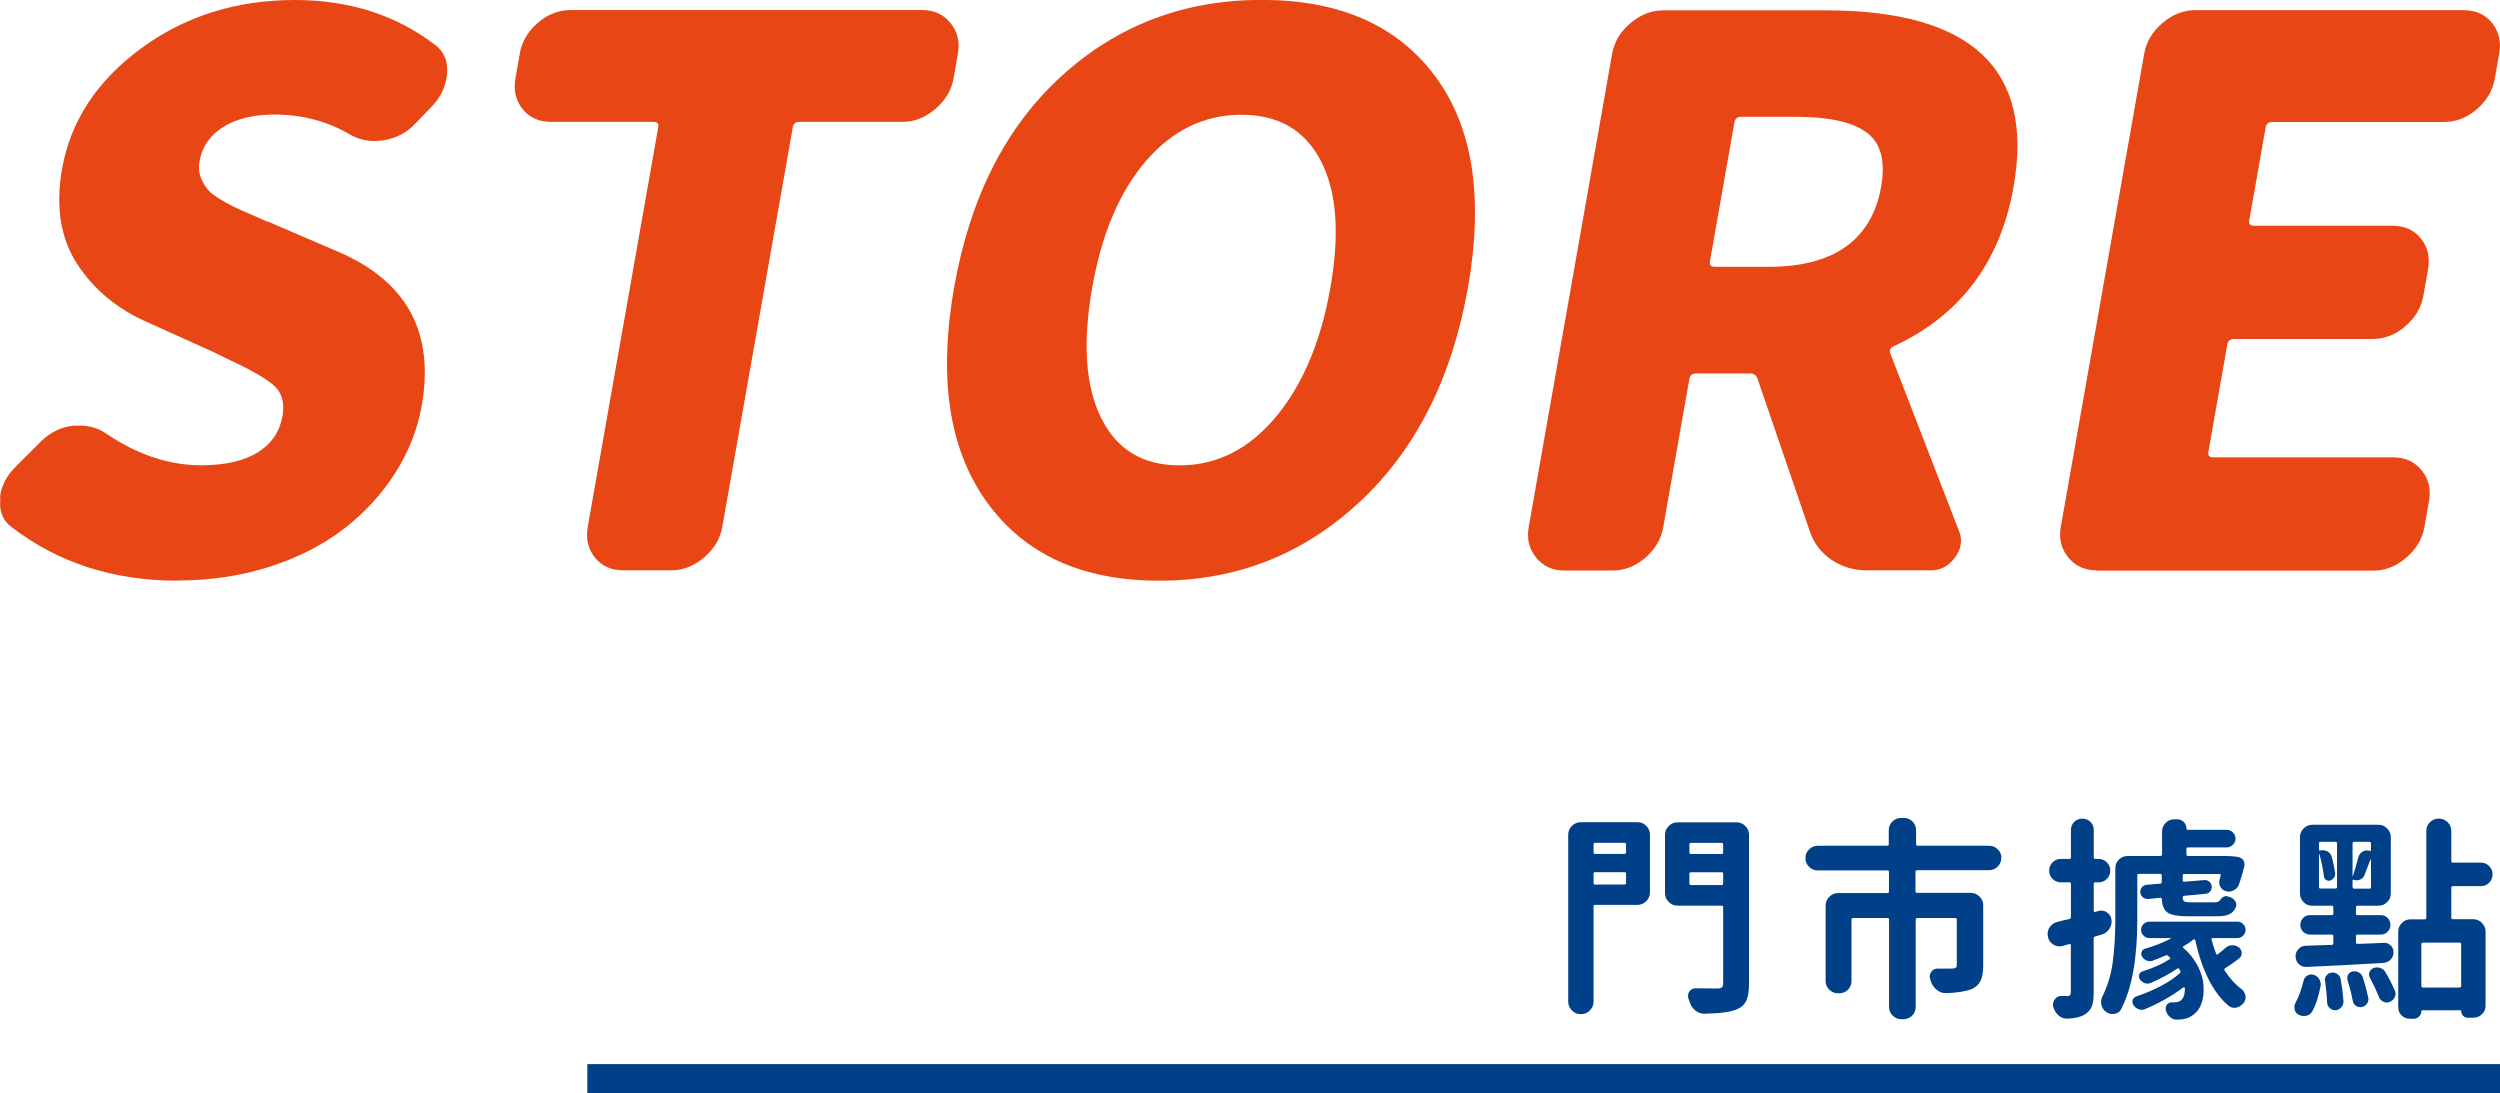
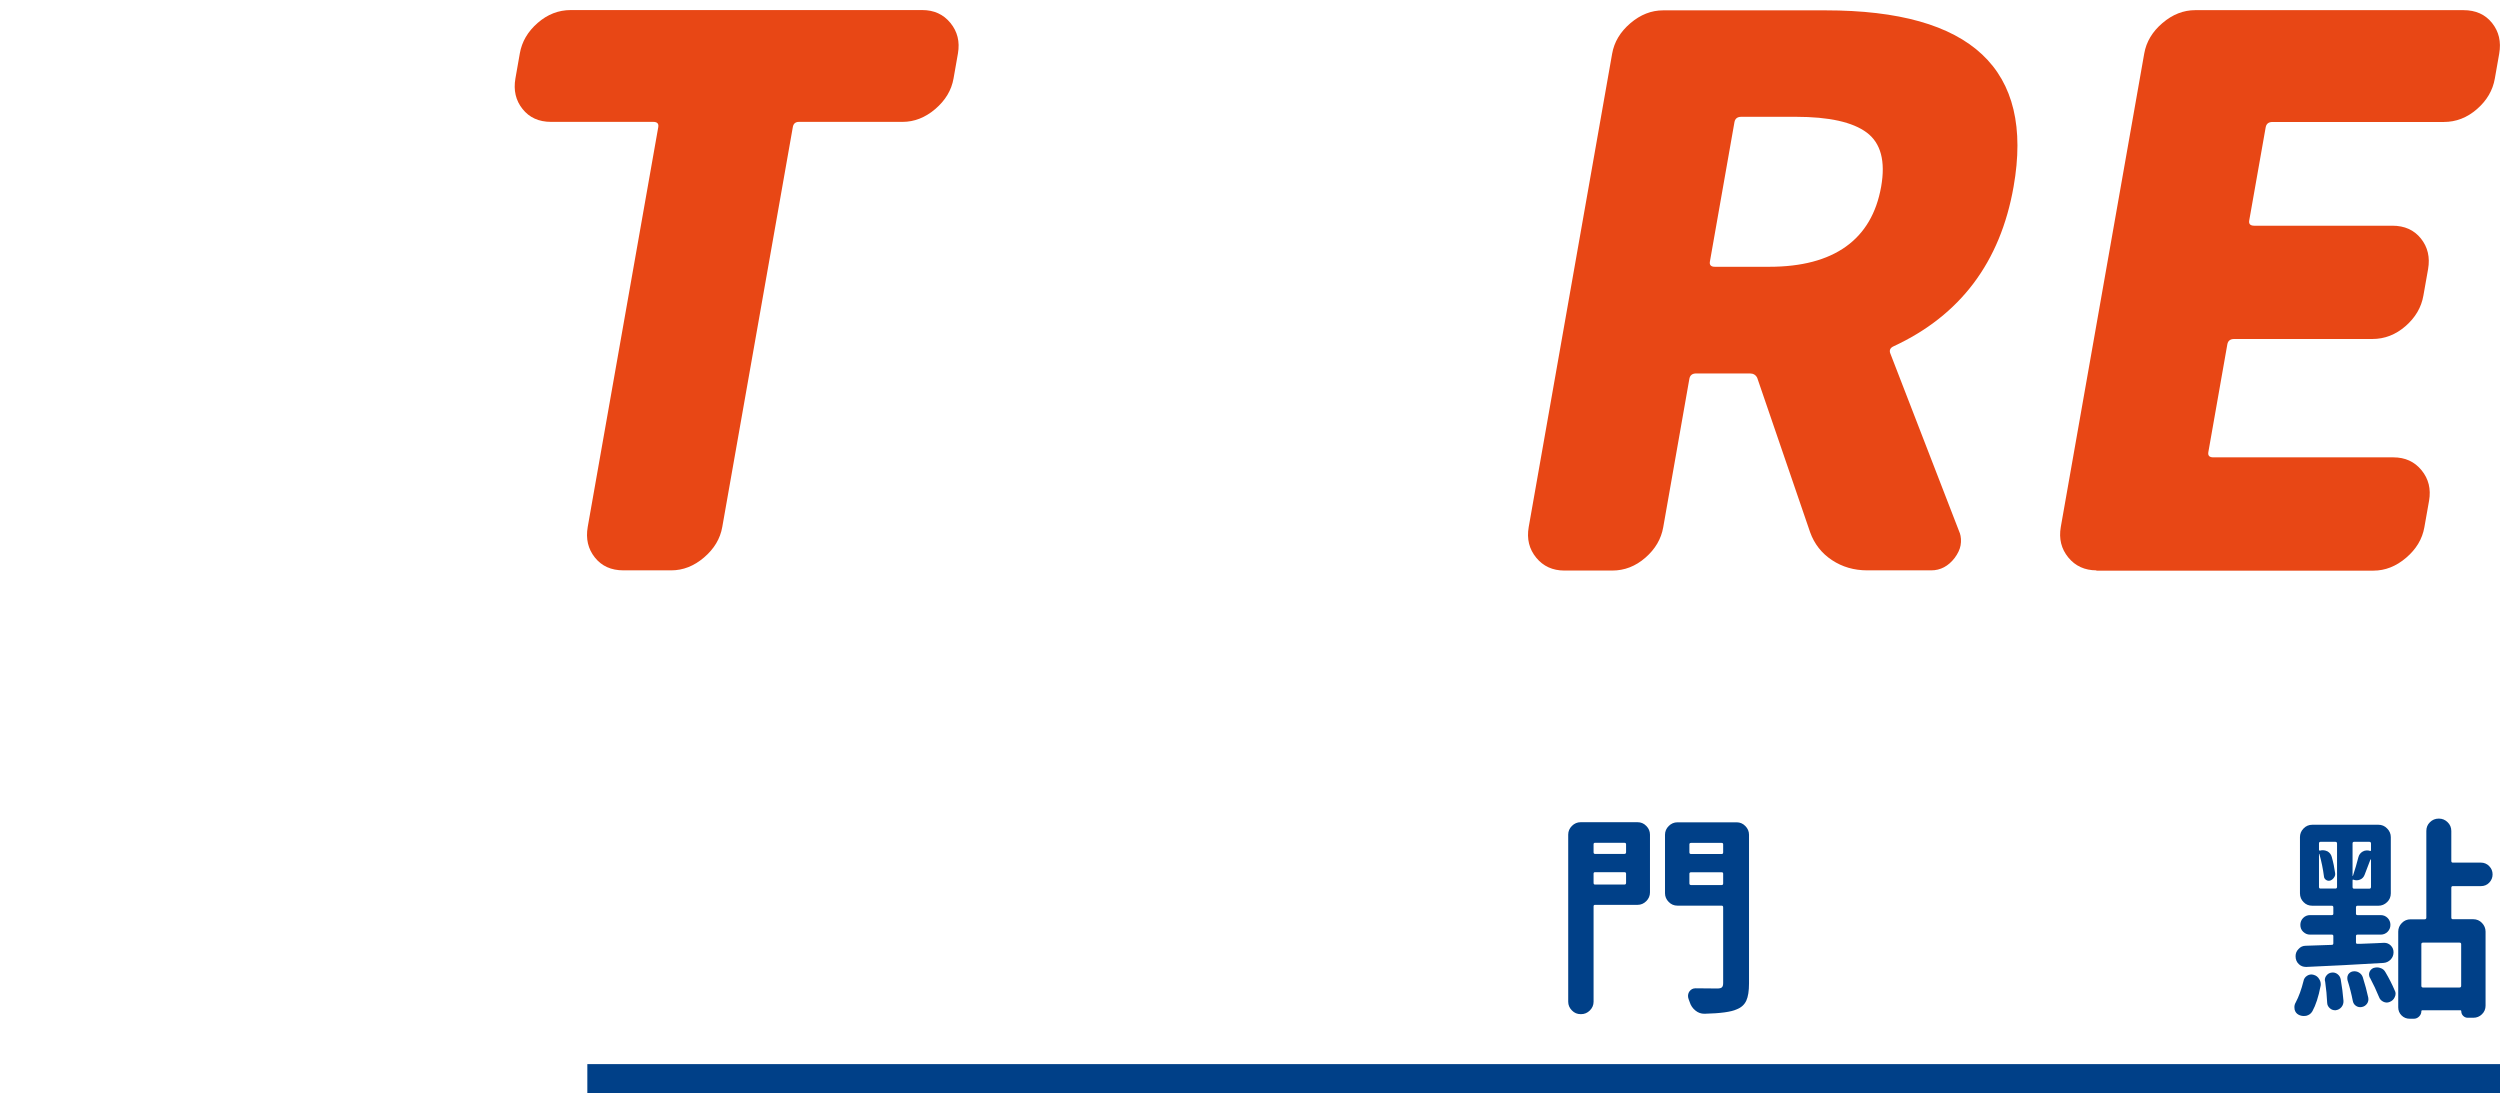
<svg xmlns="http://www.w3.org/2000/svg" id="b" data-name="圖層 2" width="256.2" height="112.05" viewBox="0 0 256.2 112.05">
  <defs>
    <style>
      .d {
        fill: #004088;
      }

      .e {
        fill: none;
        stroke: #004088;
        stroke-miterlimit: 10;
        stroke-width: 3px;
      }

      .f {
        fill: #e84715;
      }
    </style>
  </defs>
  <g id="c" data-name="圖層 1">
    <g>
      <g>
        <g>
          <path class="d" d="M167.82,84.26c.34,0,.64,.12,.89,.38,.25,.25,.38,.55,.38,.89v5.93c0,.34-.13,.64-.38,.89-.25,.25-.55,.38-.89,.38h-4.36c-.1,0-.15,.05-.15,.15v9.78c0,.34-.13,.64-.38,.89-.25,.25-.55,.38-.89,.38h-.06c-.34,0-.64-.12-.89-.38-.25-.25-.38-.55-.38-.89v-17.13c0-.34,.13-.64,.38-.89,.25-.25,.55-.38,.89-.38h5.85Zm-1.18,2.26c0-.1-.06-.15-.17-.15h-3.01c-.1,0-.15,.05-.15,.15v.82c0,.11,.05,.17,.15,.17h3.01c.11,0,.17-.06,.17-.17v-.82Zm-3.33,3.96c0,.11,.05,.17,.15,.17h3.01c.11,0,.17-.06,.17-.17v-.95c0-.1-.06-.15-.17-.15h-3.01c-.1,0-.15,.05-.15,.15v.95Zm14.66-6.21c.34,0,.64,.12,.89,.38,.25,.25,.38,.55,.38,.89v15.24c0,.77-.09,1.36-.28,1.77-.19,.41-.52,.71-.99,.89-.56,.26-1.65,.41-3.27,.45h-.04c-.34,0-.64-.11-.9-.32-.29-.23-.49-.52-.6-.88-.04-.1-.08-.2-.11-.3-.04-.11-.06-.22-.06-.32,0-.16,.04-.31,.13-.45,.16-.23,.37-.34,.64-.34h.02c.6,.01,1.34,.02,2.21,.02,.23,0,.39-.04,.47-.12,.09-.08,.13-.22,.13-.44v-7.76c0-.11-.05-.17-.15-.17h-4.54c-.34,0-.64-.12-.89-.38-.25-.25-.38-.55-.38-.89v-6c0-.34,.13-.64,.38-.89,.25-.25,.55-.38,.89-.38h6.06Zm-1.38,2.26c0-.1-.05-.15-.15-.15h-3.14c-.11,0-.17,.05-.17,.15v.82c0,.11,.06,.17,.17,.17h3.14c.1,0,.15-.06,.15-.17v-.82Zm-3.46,4c0,.11,.06,.17,.17,.17h3.14c.1,0,.15-.06,.15-.17v-.99c0-.1-.05-.15-.15-.15h-3.14c-.11,0-.17,.05-.17,.15v.99Z" />
-           <path class="d" d="M205.09,87.92c0,.36-.13,.66-.38,.9-.25,.24-.55,.36-.89,.36h-7.35c-.11,0-.17,.06-.17,.17v1.98c0,.11,.06,.17,.17,.17h5.5c.34,0,.64,.13,.89,.38,.25,.25,.38,.55,.38,.89v6.17c0,.66-.09,1.18-.26,1.55-.17,.37-.47,.66-.9,.86-.59,.24-1.47,.39-2.64,.43h-.04c-.33,0-.64-.11-.92-.34-.29-.23-.49-.52-.6-.88-.03-.06-.05-.11-.06-.17-.04-.11-.06-.22-.06-.32,0-.16,.05-.31,.15-.47,.16-.23,.38-.34,.67-.34h1.48c.31,0,.47-.11,.47-.34v-4.69c0-.1-.05-.15-.15-.15h-3.89c-.11,0-.17,.05-.17,.15v8.96c0,.36-.12,.66-.37,.9-.24,.24-.54,.36-.9,.36h-.19c-.34,0-.64-.12-.89-.36-.25-.24-.38-.54-.38-.9v-8.96c0-.1-.05-.15-.15-.15h-3.53c-.11,0-.17,.05-.17,.15v6.3c0,.36-.12,.66-.37,.9-.24,.24-.54,.36-.9,.36h-.11c-.34,0-.64-.12-.89-.36-.25-.24-.38-.54-.38-.9v-7.74c0-.34,.13-.64,.38-.89,.25-.25,.55-.38,.89-.38h5.07c.1,0,.15-.06,.15-.17v-1.98c0-.11-.05-.17-.15-.17h-7.14c-.34,0-.64-.12-.89-.36-.25-.24-.38-.54-.38-.9s.13-.66,.38-.9c.25-.24,.55-.37,.89-.37h7.12c.1,0,.15-.06,.15-.17v-1.42c0-.36,.13-.66,.38-.9,.25-.24,.55-.36,.89-.36h.26c.36,0,.66,.12,.9,.36,.24,.24,.37,.54,.37,.9v1.42c0,.11,.06,.17,.17,.17h7.31c.34,0,.64,.12,.89,.37,.25,.24,.38,.54,.38,.9Z" />
-           <path class="d" d="M215.07,93.36c.1-.03,.2-.04,.3-.04,.2,0,.39,.06,.56,.19,.26,.17,.41,.41,.45,.71,.01,.07,.02,.14,.02,.21,0,.26-.07,.5-.21,.73-.19,.29-.44,.49-.77,.6-.29,.09-.52,.16-.71,.21-.1,.03-.15,.09-.15,.19v5.52c0,.63-.06,1.11-.19,1.45-.13,.34-.36,.61-.69,.81-.39,.26-.97,.41-1.76,.45h-.09c-.32,0-.59-.1-.84-.3-.27-.23-.46-.52-.56-.88-.03-.09-.04-.17-.04-.26,0-.19,.06-.36,.17-.52,.17-.24,.4-.37,.69-.37h.02c.17,.01,.37,.02,.58,.02,.13,0,.22-.03,.28-.09,.06-.06,.09-.16,.09-.32v-4.82s-.01-.07-.04-.1c-.03-.02-.06-.02-.11,0-.19,.04-.42,.11-.69,.19-.11,.03-.23,.04-.34,.04-.2,0-.4-.06-.6-.17-.3-.19-.49-.44-.56-.77v-.04c-.03-.1-.04-.2-.04-.3,0-.23,.06-.44,.19-.64,.19-.3,.45-.49,.8-.58,.1-.03,.29-.08,.58-.15,.29-.07,.51-.12,.67-.15,.1-.03,.15-.1,.15-.21v-3.4c0-.1-.05-.15-.15-.15h-.88c-.33,0-.61-.12-.85-.35s-.35-.52-.35-.85,.12-.61,.35-.85,.52-.35,.85-.35h.88c.1,0,.15-.05,.15-.15v-2.82c0-.33,.11-.6,.34-.83,.23-.22,.51-.33,.83-.33s.6,.11,.83,.33c.23,.22,.34,.5,.34,.83v2.82c0,.1,.05,.15,.15,.15h.34c.33,0,.61,.12,.85,.35s.35,.52,.35,.85-.12,.61-.35,.85-.52,.35-.85,.35h-.34c-.1,0-.15,.05-.15,.15v2.77s.01,.07,.04,.1c.03,.02,.06,.02,.11,.01l.37-.11Zm4.11-3.8c-.1,0-.15,.05-.15,.15v4.54c0,3.98-.55,7.04-1.66,9.18-.13,.26-.35,.42-.67,.47-.07,.01-.14,.02-.21,.02-.23,0-.44-.07-.64-.21-.26-.17-.42-.41-.49-.71-.03-.11-.04-.22-.04-.32,0-.19,.04-.37,.13-.56,.54-1.07,.9-2.26,1.07-3.57s.26-2.74,.26-4.3v-5.27c0-.36,.13-.66,.38-.9,.25-.24,.55-.36,.89-.36h3.35c.11,0,.17-.06,.17-.17v-2.34c0-.34,.12-.64,.37-.88,.24-.24,.54-.37,.88-.37h.3c.26,0,.48,.09,.67,.28,.19,.19,.28,.41,.28,.67,0,.09,.04,.13,.13,.13h4c.24,0,.45,.09,.63,.27,.18,.18,.27,.39,.27,.63s-.09,.45-.27,.63c-.18,.18-.39,.27-.63,.27h-3.96c-.11,0-.17,.05-.17,.15v.56c0,.11,.06,.17,.17,.17h3.53c.7,0,1.25,.04,1.63,.11,.21,.04,.38,.16,.5,.34,.12,.19,.15,.39,.1,.6-.16,.66-.34,1.28-.54,1.85-.09,.27-.26,.47-.52,.6-.17,.1-.35,.15-.54,.15-.09,0-.17-.01-.26-.04-.26-.06-.45-.2-.58-.43-.09-.14-.13-.29-.13-.45,0-.09,0-.17,.02-.26,.04-.16,.09-.31,.13-.47,.01-.1-.03-.15-.13-.15h-3.61c-.1,0-.15,.05-.15,.15v.49c0,.11,.05,.16,.15,.15l2.06-.17c.19-.01,.35,.04,.5,.16,.15,.12,.24,.28,.26,.47,.02,.19-.03,.37-.15,.52-.12,.15-.28,.23-.46,.25l-2.21,.21c-.1,0-.15,.06-.15,.17,0,.21,.05,.35,.16,.41,.11,.06,.34,.09,.7,.09h2.36c.29,0,.47-.06,.56-.17,.2-.31,.42-.47,.67-.47,.06,0,.11,.01,.17,.04,.04,.01,.09,.03,.15,.04,.26,.07,.46,.21,.6,.43,.14,.21,.16,.43,.06,.64-.14,.34-.37,.58-.67,.72-.3,.14-.72,.2-1.27,.2h-2.92c-1.03,0-1.73-.12-2.11-.37-.37-.24-.57-.7-.6-1.38-.01-.1-.07-.15-.17-.15l-1.23,.13c-.2,.01-.38-.04-.54-.17-.16-.13-.25-.29-.27-.49-.02-.2,.03-.38,.16-.54s.29-.24,.49-.26l1.38-.11c.11-.01,.17-.08,.17-.19v-.67c0-.1-.06-.15-.17-.15h-2.21Zm8.9,7.57c.2-.17,.43-.26,.69-.26h.02c.24,0,.47,.08,.67,.24,.17,.14,.26,.33,.27,.56,0,.23-.08,.42-.27,.56-.43,.33-.9,.66-1.42,.99-.1,.07-.12,.15-.06,.24,.52,.8,1.1,1.44,1.74,1.91,.21,.17,.34,.39,.39,.67,.01,.06,.02,.11,.02,.15,0,.21-.07,.42-.21,.6-.2,.24-.44,.4-.73,.47-.07,.01-.14,.02-.21,.02-.21,0-.42-.07-.6-.21-1.58-1.35-2.72-3.6-3.42-6.75-.01-.03-.04-.05-.08-.06-.04-.01-.07,0-.1,.02-.32,.26-.65,.49-1.01,.69-.09,.06-.09,.12,0,.19,.62,.53,1.1,1.14,1.45,1.82,.35,.68,.55,1.33,.59,1.95,.01,.16,.02,.31,.02,.47,0,.43-.05,.83-.15,1.2-.14,.52-.37,.91-.67,1.18-.44,.46-1.03,.69-1.76,.71h-.19c-.26,0-.49-.09-.69-.27-.2-.18-.34-.4-.41-.68-.06-.21-.02-.4,.1-.57,.12-.16,.28-.25,.48-.25h.3c.36,0,.62-.11,.77-.32,.2-.21,.3-.57,.3-1.07,0-.09-.02-.14-.05-.15-.04-.01-.07-.01-.1,0-1.18,.89-2.49,1.63-3.96,2.24-.21,.09-.43,.09-.64,0-.21-.08-.39-.22-.52-.42-.07-.1-.11-.21-.11-.32,0-.06,0-.12,.02-.19,.06-.17,.17-.29,.34-.36,1.93-.66,3.43-1.45,4.49-2.39,.09-.07,.11-.16,.06-.26-.03-.04-.06-.1-.11-.17-.04-.1-.11-.11-.21-.04-.79,.53-1.69,1.02-2.71,1.46-.21,.09-.42,.09-.62,.02-.2-.07-.37-.2-.49-.39-.1-.14-.13-.3-.08-.47,.05-.17,.16-.29,.33-.34,1.1-.34,2.03-.76,2.79-1.25,.1-.06,.11-.12,.02-.19,0-.01-.05-.06-.15-.15-.09-.07-.18-.09-.28-.04-.49,.21-.94,.39-1.35,.54-.2,.06-.4,.05-.6-.03-.2-.08-.36-.22-.47-.42-.09-.14-.1-.3-.03-.47,.06-.17,.18-.28,.35-.32,.96-.27,1.83-.62,2.62-1.03,.01,0,.02-.01,.02-.03s-.01-.03-.04-.03h-2.17c-.23,0-.43-.08-.59-.25-.16-.16-.25-.36-.25-.59s.08-.43,.25-.59c.16-.16,.36-.25,.59-.25h9.03c.23,0,.43,.08,.59,.25,.16,.16,.25,.36,.25,.59s-.08,.43-.25,.59c-.16,.16-.36,.25-.59,.25h-2.52s-.08,.01-.11,.04c-.03,.03-.04,.06-.02,.11,.13,.49,.29,.97,.47,1.46,.04,.1,.11,.11,.19,.04,.26-.2,.51-.41,.75-.62Z" />
          <path class="d" d="M236.96,103.65c-.13,.23-.34,.38-.62,.45-.09,.01-.16,.02-.24,.02-.19,0-.37-.04-.54-.13-.21-.11-.35-.29-.41-.54-.01-.09-.02-.16-.02-.24,0-.16,.04-.32,.13-.47,.33-.62,.59-1.35,.8-2.19,.04-.24,.17-.43,.38-.56,.21-.13,.43-.16,.66-.09,.26,.07,.45,.22,.58,.45,.1,.16,.15,.33,.15,.52,0,.07,0,.14-.02,.19-.21,1.09-.49,1.95-.84,2.58Zm-.6-4.56h-.04c-.29,0-.53-.09-.73-.28-.23-.21-.34-.49-.34-.82,0-.29,.1-.53,.3-.73,.2-.23,.45-.34,.75-.34,.23-.01,1.12-.04,2.67-.09,.1,0,.15-.06,.15-.17v-.73c0-.1-.05-.15-.15-.15h-2.24c-.27,0-.5-.1-.7-.29s-.29-.43-.29-.71,.1-.52,.29-.71c.19-.19,.43-.29,.7-.29h2.24c.1,0,.15-.05,.15-.15v-.64c0-.11-.05-.17-.15-.17h-2c-.36,0-.66-.12-.9-.37-.24-.24-.37-.54-.37-.9v-5.76c0-.34,.12-.64,.37-.89,.24-.25,.54-.38,.9-.38h6.77c.34,0,.64,.12,.89,.38,.25,.25,.38,.55,.38,.89v5.76c0,.36-.13,.66-.38,.9-.25,.24-.55,.37-.89,.37h-2.15c-.1,0-.15,.06-.15,.17v.64c0,.1,.05,.15,.15,.15h2.39c.27,0,.51,.1,.7,.29s.29,.43,.29,.71-.1,.52-.29,.71c-.19,.19-.43,.29-.7,.29h-2.39c-.1,0-.15,.05-.15,.15v.64c0,.11,.05,.16,.15,.15,.27,0,.56,0,.86-.02,.3-.01,.63-.03,1-.04,.36-.01,.65-.03,.85-.04h.04c.26,0,.48,.09,.67,.28,.19,.19,.28,.42,.28,.69,0,.29-.1,.54-.3,.75-.2,.2-.44,.32-.73,.34-2.87,.17-5.5,.31-7.89,.41Zm1.33-11.57s0-.02-.02-.02-.02,0-.02,.02v3.37c0,.11,.05,.17,.15,.17h1.53c.11,0,.17-.06,.17-.17v-4.45c0-.11-.06-.17-.17-.17h-1.53c-.1,0-.15,.06-.15,.17v.64c0,.07,.04,.1,.11,.09,.1-.03,.2-.04,.3-.04,.14,0,.29,.04,.45,.11,.23,.13,.38,.32,.45,.58,.16,.57,.27,1.12,.34,1.63,.03,.17,0,.33-.11,.48-.1,.15-.23,.25-.39,.31-.16,.04-.3,.02-.43-.07s-.2-.21-.21-.35c-.1-.79-.26-1.55-.47-2.3Zm.58,13.05s-.02-.09-.02-.13c0-.17,.05-.32,.15-.45,.14-.19,.32-.29,.54-.32,.23-.03,.43,.02,.61,.16,.18,.14,.29,.32,.33,.55,.13,.73,.22,1.46,.28,2.19,.01,.24-.06,.46-.21,.64-.16,.19-.36,.29-.6,.32-.21,.01-.41-.05-.58-.2-.17-.15-.27-.33-.28-.55-.03-.69-.1-1.43-.21-2.21Zm2.3-.13c-.01-.07-.02-.14-.02-.21,0-.13,.03-.25,.09-.36,.11-.17,.27-.28,.47-.32,.23-.04,.44,0,.63,.11,.19,.11,.33,.28,.4,.49,.23,.73,.42,1.43,.56,2.09,.04,.23,0,.44-.13,.62s-.31,.3-.54,.34c-.21,.04-.41,0-.59-.12-.18-.12-.29-.3-.33-.53-.13-.67-.31-1.38-.54-2.11Zm2.28-13.24c.09,.03,.13,0,.13-.09v-.67c0-.11-.06-.17-.17-.17h-1.57c-.1,0-.15,.06-.15,.17v3.31s0,.02,.02,.02,.02,0,.02-.02c.21-.64,.4-1.28,.56-1.91,.07-.26,.22-.45,.45-.58,.13-.07,.26-.11,.41-.11,.1,0,.2,.01,.3,.04Zm-1.76,3.7c0,.11,.05,.17,.15,.17h1.57c.11,0,.17-.06,.17-.17v-2.79s-.01-.04-.03-.04-.03,0-.03,.02c-.3,.79-.5,1.31-.6,1.57-.09,.23-.24,.39-.46,.48-.22,.09-.45,.1-.68,.01-.06-.03-.09,0-.09,.09v.67Zm1.78,9.31c-.06-.11-.09-.23-.09-.34,0-.07,.01-.15,.04-.24,.07-.2,.21-.34,.41-.43,.13-.04,.25-.06,.37-.06s.23,.02,.34,.06c.23,.07,.4,.21,.52,.43,.37,.63,.69,1.25,.95,1.87,.06,.1,.09,.21,.09,.32,0,.13-.03,.25-.09,.37-.1,.23-.27,.39-.52,.49-.21,.09-.43,.08-.64-.02-.21-.1-.37-.26-.45-.49-.26-.64-.57-1.3-.92-1.96Zm12.22-11.45c.24,.24,.35,.52,.35,.85s-.12,.61-.35,.85-.52,.35-.85,.35h-2.88c-.1,0-.15,.06-.15,.17v3.05c0,.11,.05,.17,.15,.17h2.09c.36,0,.66,.13,.9,.38,.24,.25,.37,.55,.37,.89v7.59c0,.34-.12,.64-.37,.88-.24,.24-.54,.36-.88,.36h-.58c-.19,0-.34-.07-.47-.2s-.19-.3-.19-.48c0-.06-.03-.09-.09-.09h-3.89c-.07,0-.11,.04-.11,.11,0,.2-.08,.38-.23,.53s-.33,.23-.53,.23h-.43c-.33,0-.61-.11-.84-.34-.23-.23-.34-.51-.34-.84v-7.74c0-.34,.12-.64,.37-.89,.24-.25,.54-.38,.9-.38h1.44c.11,0,.17-.06,.17-.17v-8.88c0-.36,.12-.66,.37-.9,.24-.24,.54-.37,.9-.37h.02c.34,0,.64,.12,.89,.37,.25,.24,.38,.54,.38,.9v3.07c0,.11,.05,.17,.15,.17h2.88c.33,0,.61,.12,.85,.35Zm-3.04,12.44c.11,0,.17-.06,.17-.17v-4.28c0-.1-.06-.15-.17-.15h-3.74c-.11,0-.17,.05-.17,.15v4.28c0,.11,.06,.17,.17,.17h3.74Z" />
        </g>
        <line class="e" x1="60.19" y1="110.55" x2="256.2" y2="110.55" />
      </g>
      <g>
-         <path class="f" d="M18.21,59.51c-6.58,0-12.26-1.83-17.03-5.5-.89-.65-1.27-1.61-1.15-2.86-.02-.15-.02-.3,0-.45,.19-1.05,.7-2.01,1.56-2.86l2.65-2.64c.91-.9,2.01-1.43,3.29-1.58h.68c.95,0,1.81,.25,2.58,.75,3.23,2.21,6.5,3.31,9.81,3.31,2.46,0,4.4-.44,5.81-1.32,1.41-.88,2.26-2.12,2.54-3.73,.25-1.4-.09-2.49-1.01-3.24-.92-.75-2.59-1.68-5.01-2.79-.42-.2-.72-.35-.9-.45l-6.84-3.09c-3.13-1.36-5.55-3.35-7.27-5.99-1.72-2.64-2.24-5.89-1.56-9.76,.86-4.87,3.54-8.98,8.05-12.32C18.92,1.67,24.18,0,30.21,0c5.62,0,10.45,1.56,14.47,4.67,.88,.7,1.26,1.71,1.13,3.01-.03,.15-.05,.3-.08,.45-.19,1.05-.71,2.01-1.56,2.86l-1.66,1.73c-.86,.9-1.94,1.46-3.23,1.66-.31,.05-.62,.07-.92,.07-.9,0-1.74-.23-2.52-.68-2.32-1.36-4.89-2.03-7.7-2.03-2.16,0-3.92,.43-5.27,1.28-1.36,.85-2.17,2.03-2.43,3.54-.11,.6-.06,1.14,.13,1.62,.19,.48,.43,.89,.72,1.24,.29,.35,.81,.74,1.56,1.17,.75,.43,1.4,.75,1.94,.98,.54,.23,1.36,.59,2.48,1.09,.33,.1,.59,.2,.78,.3l6.65,2.86c7,3.01,9.84,8.26,8.52,15.74-.42,2.41-1.32,4.7-2.68,6.85-1.36,2.16-3.1,4.07-5.23,5.73-2.13,1.66-4.67,2.96-7.62,3.92-2.96,.95-6.12,1.43-9.48,1.43Z" />
        <path class="f" d="M63.89,58.45c-1.26,0-2.23-.44-2.93-1.32-.7-.88-.94-1.92-.73-3.13l7.23-40.98c.06-.35-.11-.53-.51-.53h-10.47c-1.26,0-2.23-.44-2.93-1.32-.7-.88-.94-1.92-.73-3.13l.45-2.56c.21-1.21,.82-2.25,1.83-3.13,1.01-.88,2.14-1.32,3.4-1.32h36.01c1.21,0,2.17,.44,2.89,1.32,.72,.88,.98,1.92,.77,3.13l-.45,2.56c-.21,1.21-.84,2.25-1.87,3.13-1.03,.88-2.15,1.32-3.36,1.32h-10.62c-.35,0-.56,.18-.62,.53l-7.23,40.98c-.21,1.21-.84,2.25-1.87,3.13-1.03,.88-2.15,1.32-3.36,1.32h-4.9Z" />
-         <path class="f" d="M139.32,51.45c-5.77,5.37-12.61,8.06-20.52,8.06s-13.8-2.69-17.67-8.06c-3.87-5.37-4.99-12.7-3.35-22,1.63-9.24,5.3-16.46,11.01-21.66,5.71-5.2,12.55-7.8,20.51-7.8s13.88,2.6,17.76,7.8c3.88,5.2,5,12.42,3.38,21.66-1.64,9.29-5.34,16.62-11.11,22Zm-26.49-8.66c1.58,3.27,4.27,4.9,8.06,4.9s7.07-1.64,9.83-4.93c2.76-3.29,4.64-7.72,5.62-13.3,.97-5.52,.65-9.86-.99-12.99-1.63-3.14-4.34-4.71-8.13-4.71s-7.04,1.57-9.76,4.71c-2.71,3.14-4.56,7.47-5.53,12.99-.99,5.62-.7,10.07,.89,13.33Z" />
        <path class="f" d="M200.84,54.61c.13,.4,.16,.83,.08,1.28-.07,.4-.27,.83-.6,1.28-.65,.85-1.46,1.28-2.41,1.28h-6.55c-1.36,0-2.56-.35-3.62-1.05-1.06-.7-1.81-1.66-2.24-2.86l-5.42-15.82c-.15-.3-.4-.45-.75-.45h-5.5c-.4,0-.63,.18-.7,.53l-2.68,15.22c-.21,1.21-.82,2.25-1.83,3.13-1.01,.88-2.14,1.32-3.4,1.32h-4.9c-1.2,0-2.17-.44-2.89-1.32-.72-.88-.98-1.92-.77-3.13l8.55-48.51c.21-1.21,.84-2.25,1.87-3.13,1.03-.88,2.15-1.32,3.36-1.32h16.65c14.96,0,21.39,6.03,19.26,18.08-1.36,7.73-5.46,13.18-12.3,16.35-.33,.15-.44,.38-.35,.68l7.14,18.46Zm-22.39-42.64c-.4,0-.63,.18-.7,.53l-2.52,14.31c-.06,.35,.11,.53,.51,.53h5.57c3.31,0,5.93-.69,7.86-2.07,1.93-1.38,3.13-3.43,3.61-6.14,.46-2.61-.03-4.46-1.47-5.54-1.44-1.08-3.87-1.62-7.28-1.62h-5.57Z" />
        <path class="f" d="M214.85,58.45c-1.2,0-2.17-.44-2.89-1.32-.72-.88-.98-1.92-.77-3.13l8.55-48.51c.21-1.21,.84-2.25,1.87-3.13,1.03-.88,2.15-1.32,3.36-1.32h27.49c1.25,0,2.23,.44,2.93,1.32,.7,.88,.94,1.92,.73,3.13l-.45,2.56c-.21,1.21-.82,2.25-1.83,3.13-1.01,.88-2.14,1.32-3.4,1.32h-17.55c-.4,0-.63,.18-.7,.53l-1.69,9.57c-.06,.35,.11,.53,.51,.53h14.16c1.25,0,2.23,.44,2.93,1.32,.7,.88,.94,1.92,.73,3.13l-.48,2.71c-.21,1.21-.82,2.25-1.83,3.13-1.01,.88-2.14,1.32-3.4,1.32h-14.16c-.4,0-.63,.18-.7,.53l-1.95,11.07c-.06,.35,.11,.53,.51,.53h18.45c1.21,0,2.17,.44,2.89,1.32,.72,.88,.98,1.92,.77,3.13l-.48,2.71c-.21,1.21-.84,2.25-1.87,3.13-1.03,.88-2.15,1.32-3.36,1.32h-28.4Z" />
      </g>
    </g>
  </g>
</svg>